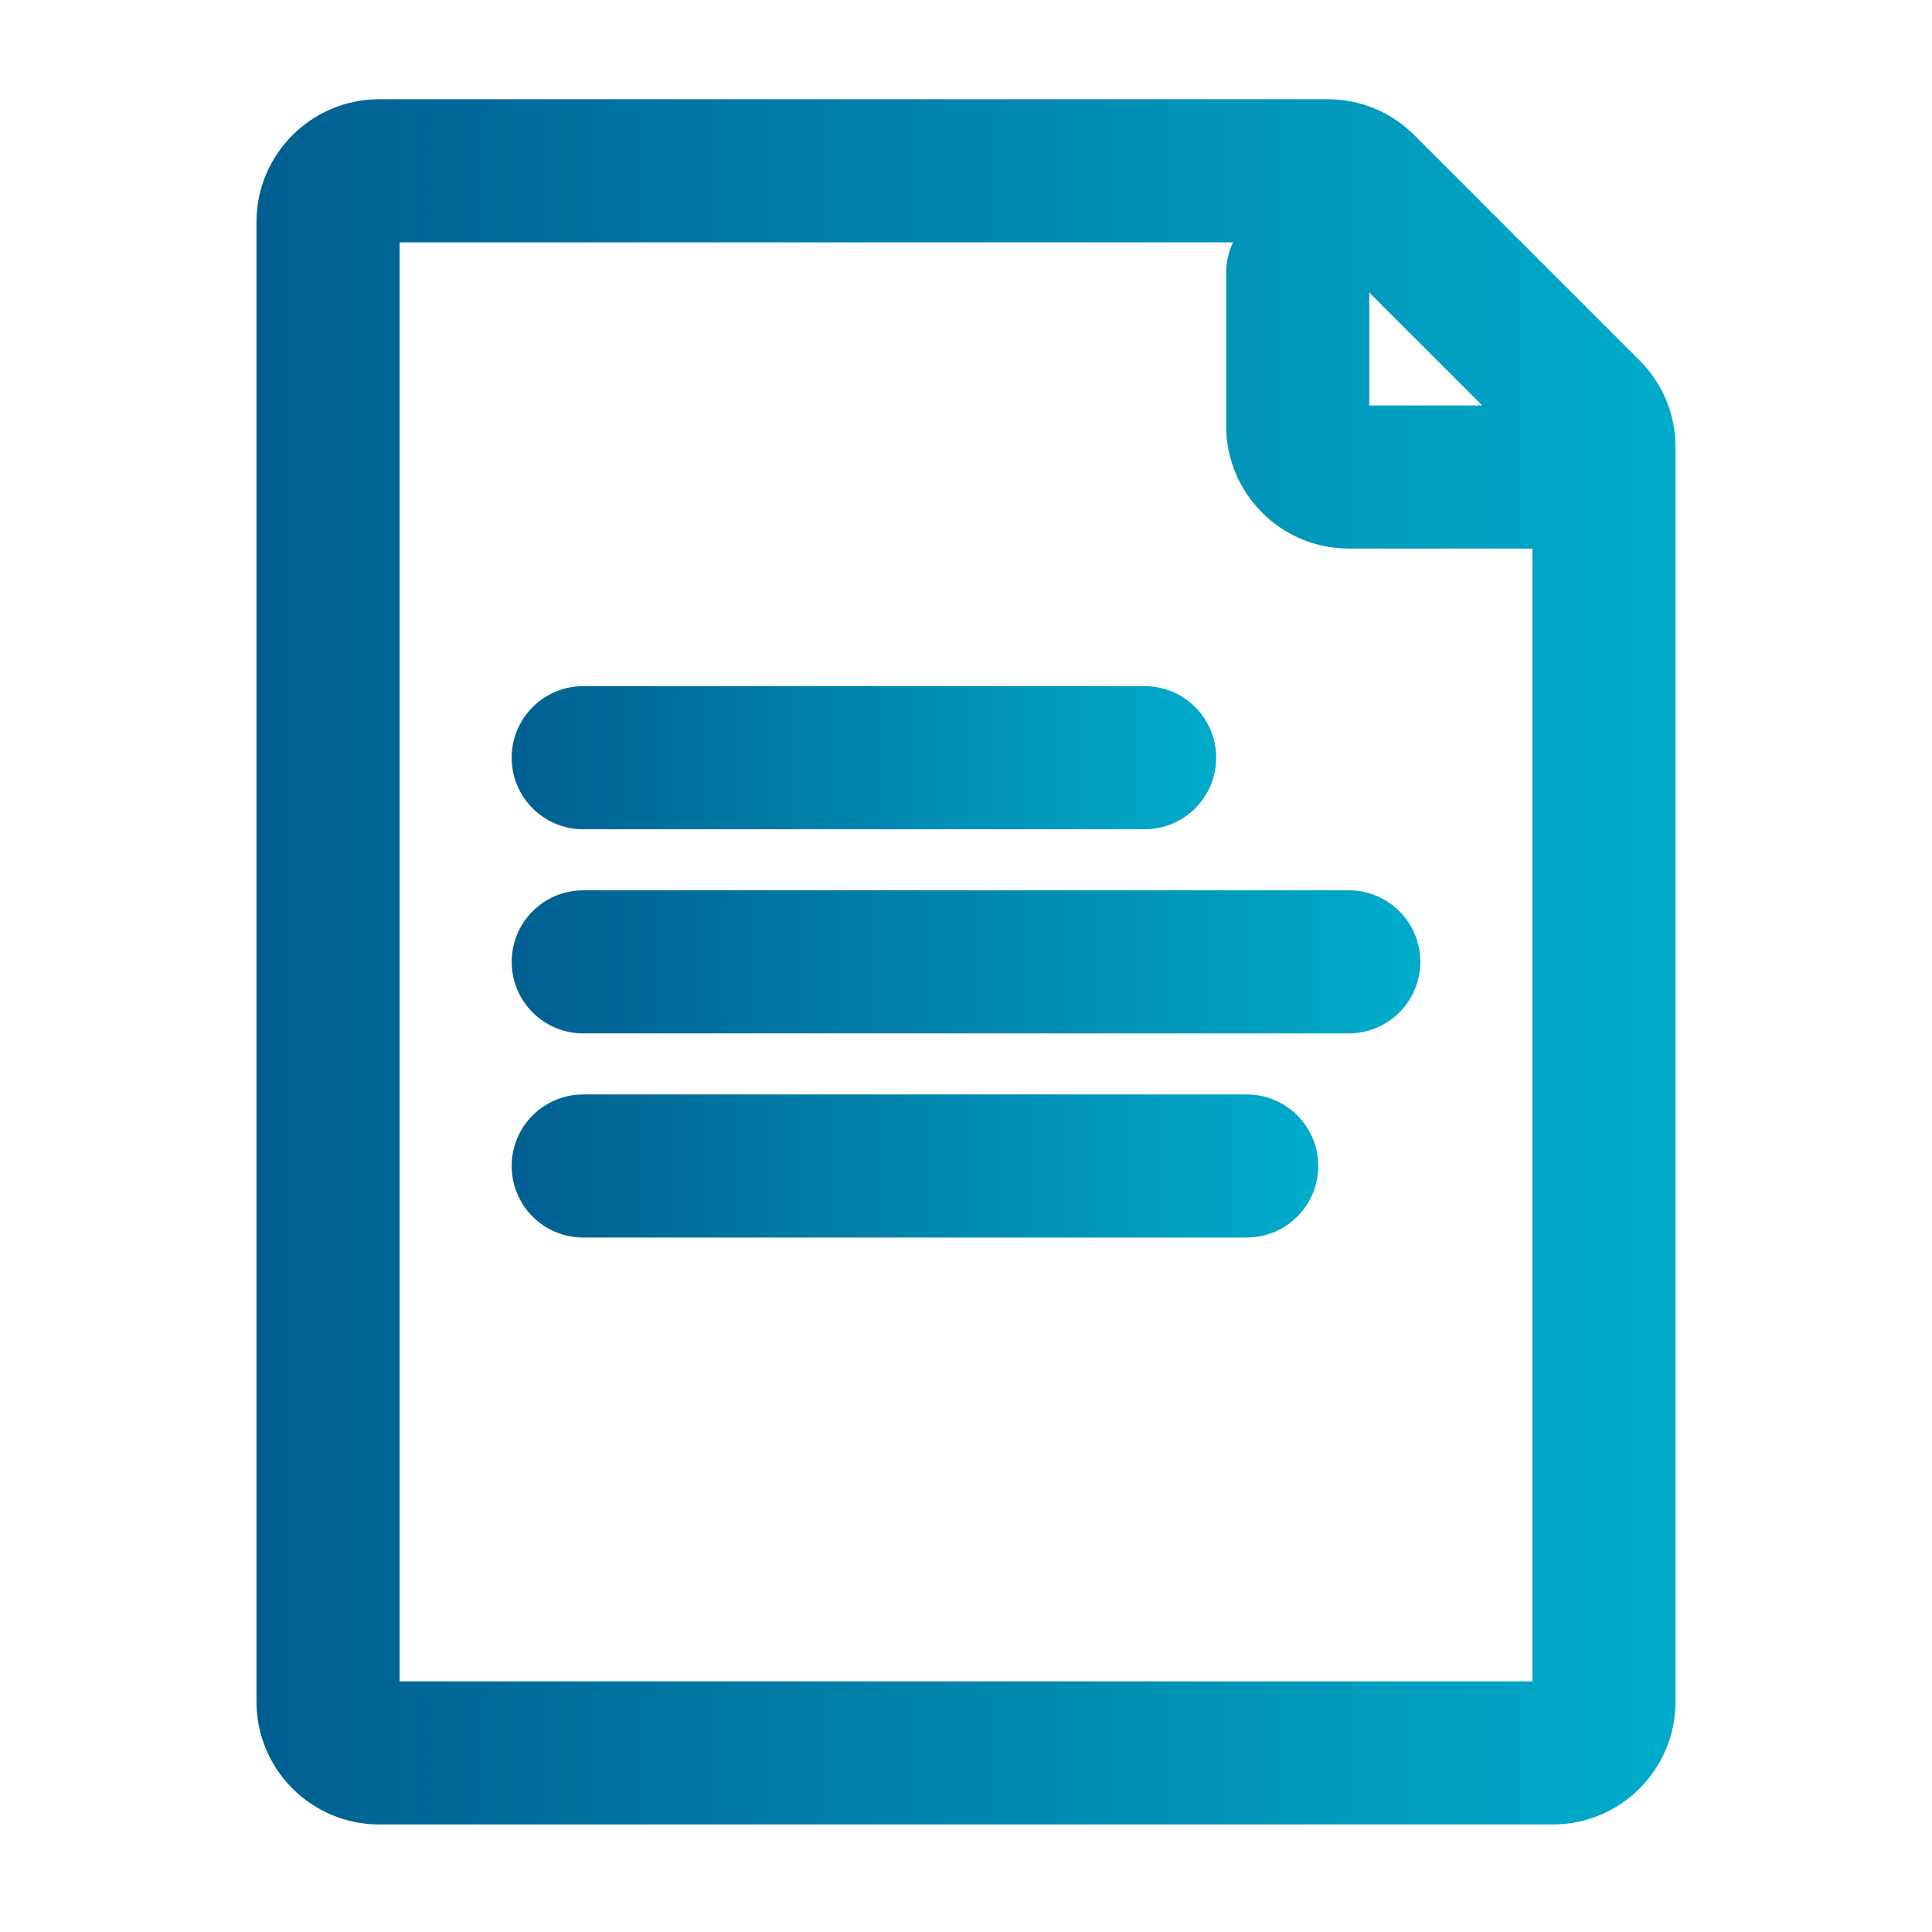
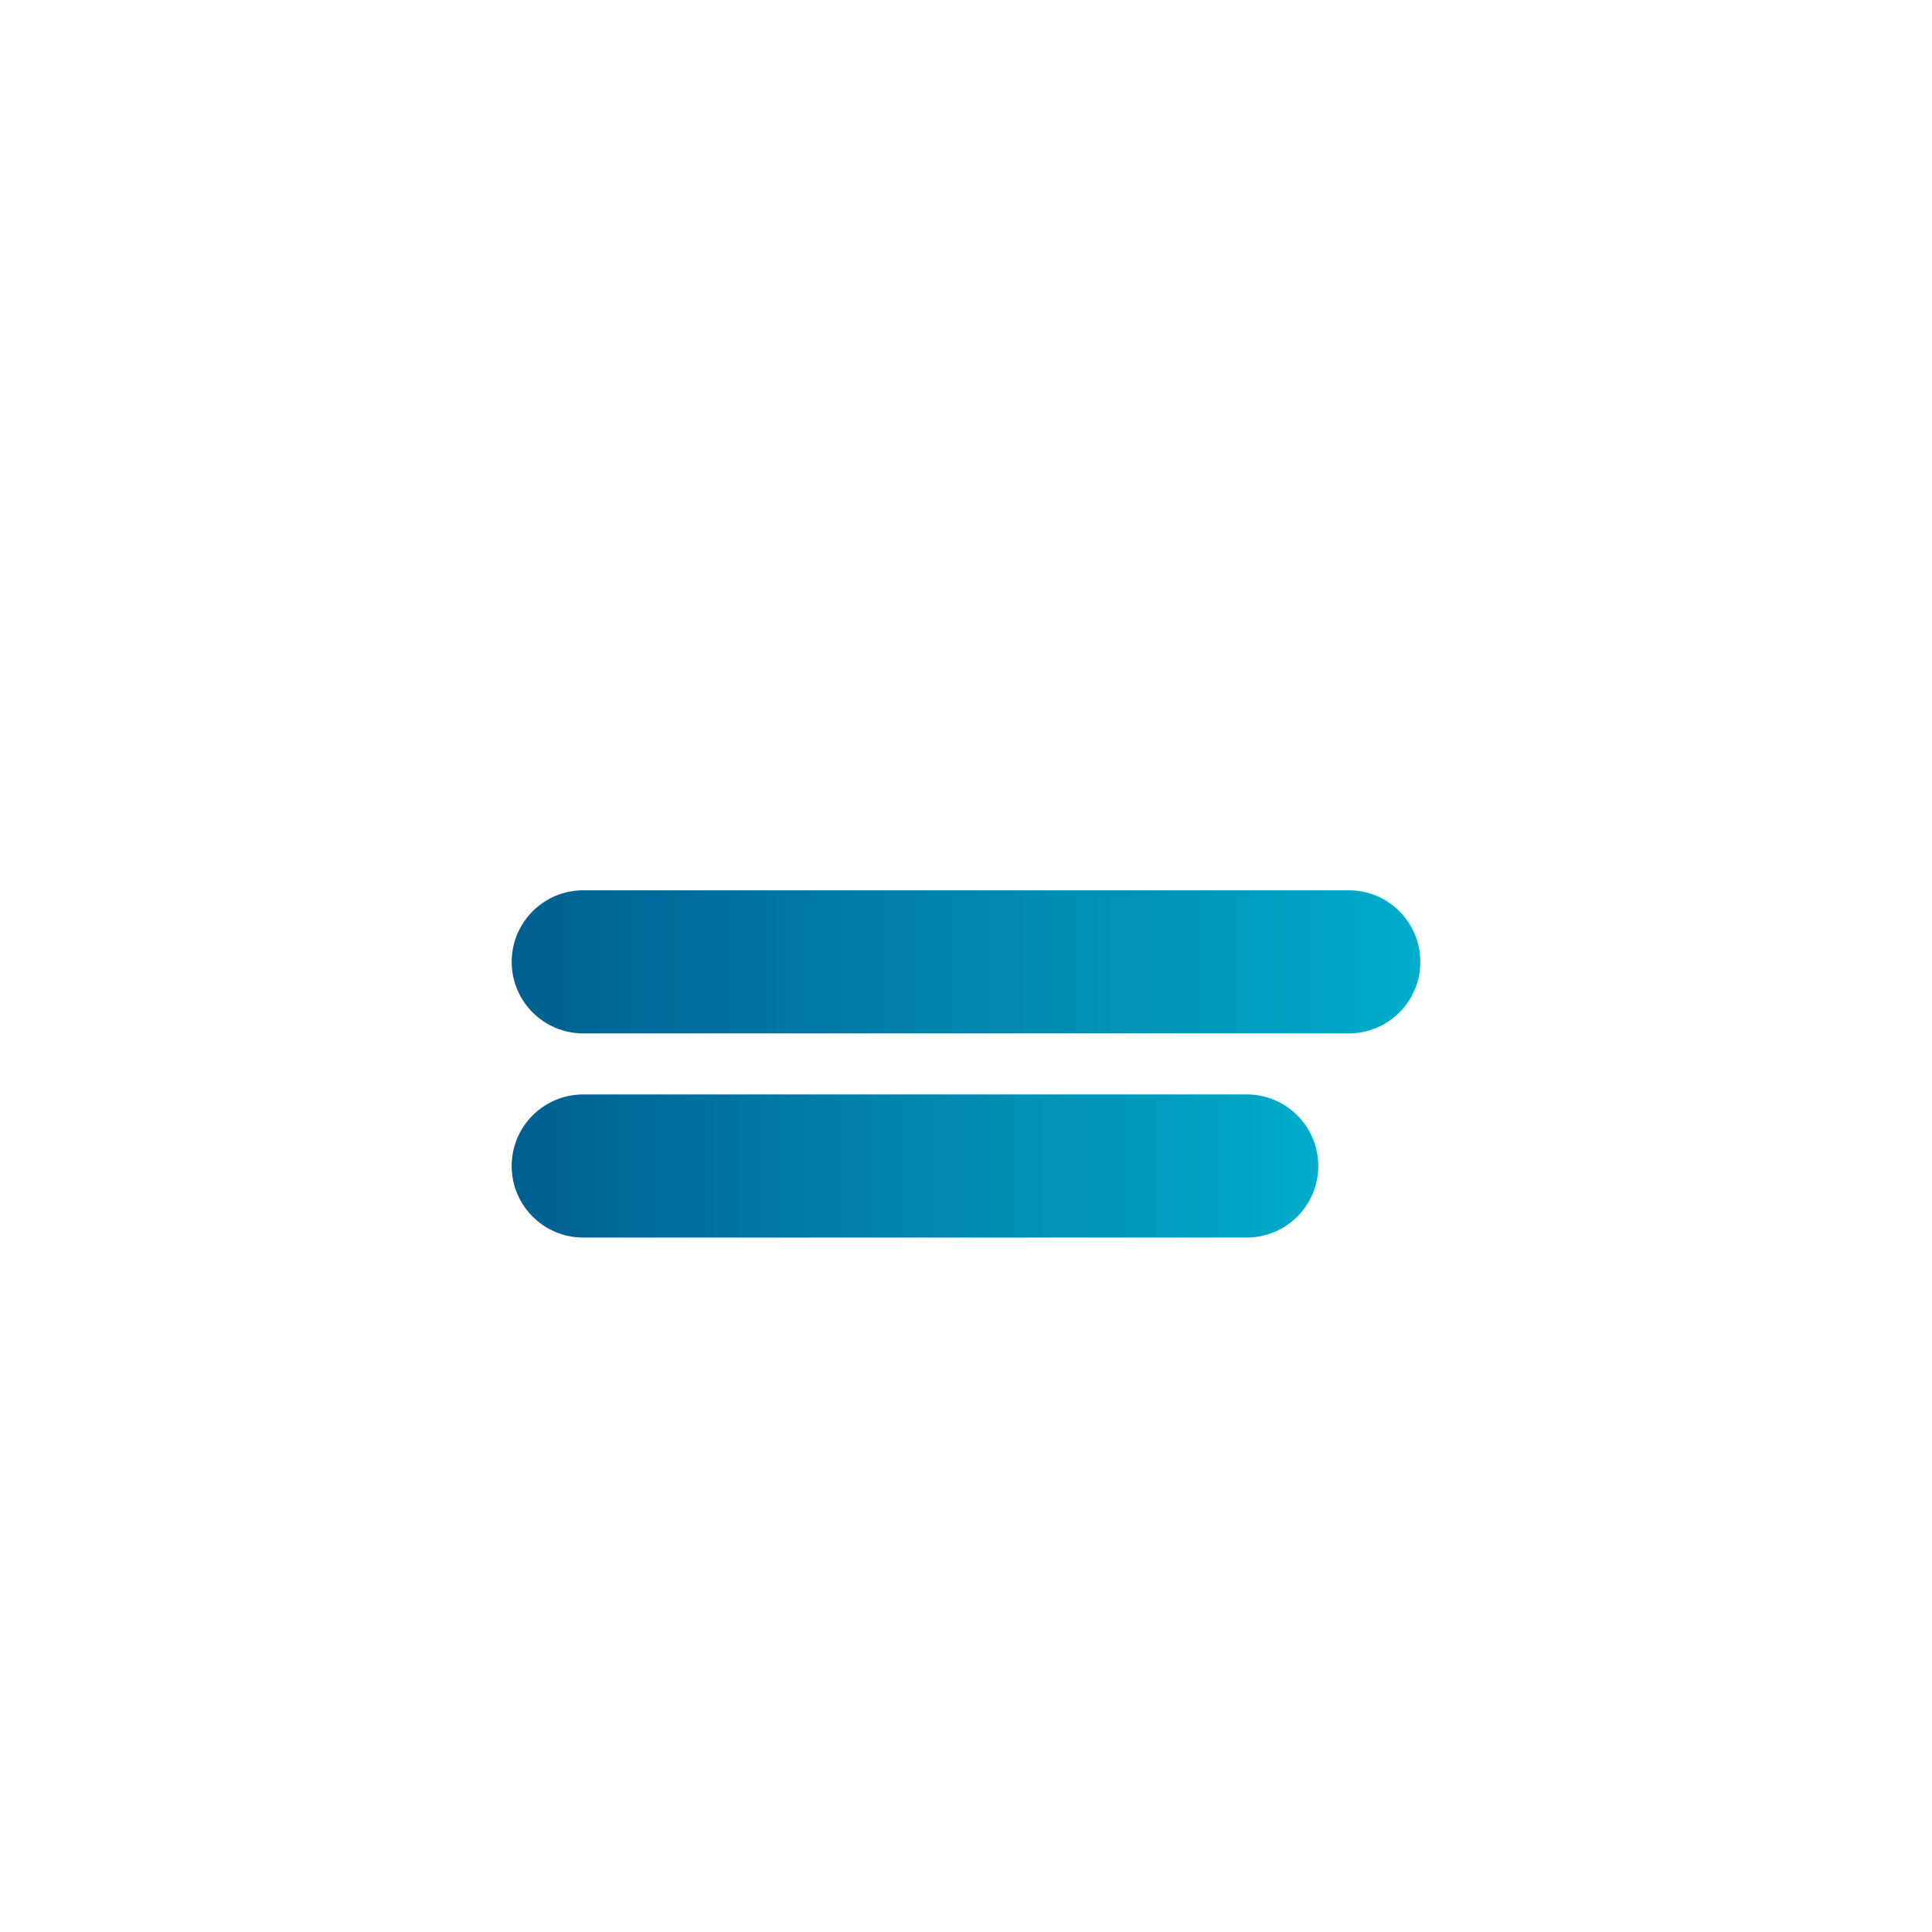
<svg xmlns="http://www.w3.org/2000/svg" xmlns:xlink="http://www.w3.org/1999/xlink" id="Layer_1" viewBox="0 0 1080 1080">
  <defs>
    <style>.cls-1{fill:url(#linear-gradient-4);}.cls-2{fill:url(#linear-gradient-3);}.cls-3{fill:url(#linear-gradient-2);}.cls-4{fill:url(#linear-gradient);}</style>
    <linearGradient id="linear-gradient" x1="143.39" y1="537.68" x2="936.61" y2="537.68" gradientUnits="userSpaceOnUse">
      <stop offset="0" stop-color="#005f91" />
      <stop offset="1" stop-color="#00acca" />
    </linearGradient>
    <linearGradient id="linear-gradient-2" x1="286.03" y1="537.68" x2="793.97" y2="537.68" xlink:href="#linear-gradient" />
    <linearGradient id="linear-gradient-3" x1="286.03" y1="423.57" x2="679.85" y2="423.57" xlink:href="#linear-gradient" />
    <linearGradient id="linear-gradient-4" x1="286.03" y1="651.8" x2="736.91" y2="651.8" xlink:href="#linear-gradient" />
  </defs>
-   <path class="cls-4" d="M916.54,201.49l-125.93-125.94c-12.94-12.94-30.15-20.07-48.46-20.07H211.92c-37.79,0-68.53,30.74-68.53,68.53v827.34c0,37.79,30.74,68.53,68.53,68.53h656.17c37.79,0,68.53-30.74,68.53-68.53V249.95c0-18.31-7.13-35.52-20.07-48.46ZM828.57,226.66h-63.13v-63.13l63.13,63.13ZM223.39,939.88V135.48h465.87c-2.44,5.17-3.82,10.96-3.82,17.06v85.59c0,37.79,30.74,68.53,68.53,68.53h102.65v633.22H223.39Z" />
  <path class="cls-3" d="M753.97,497.68h-427.93c-22.09,0-40,17.91-40,40s17.91,40,40,40h427.93c22.09,0,40-17.91,40-40s-17.91-40-40-40Z" />
-   <path class="cls-2" d="M326.03,463.57h313.82c22.09,0,40-17.91,40-40s-17.91-40-40-40h-313.82c-22.09,0-40,17.91-40,40s17.91,40,40,40Z" />
  <path class="cls-1" d="M696.91,611.8h-370.88c-22.09,0-40,17.91-40,40s17.91,40,40,40h370.88c22.09,0,40-17.91,40-40s-17.91-40-40-40Z" />
</svg>